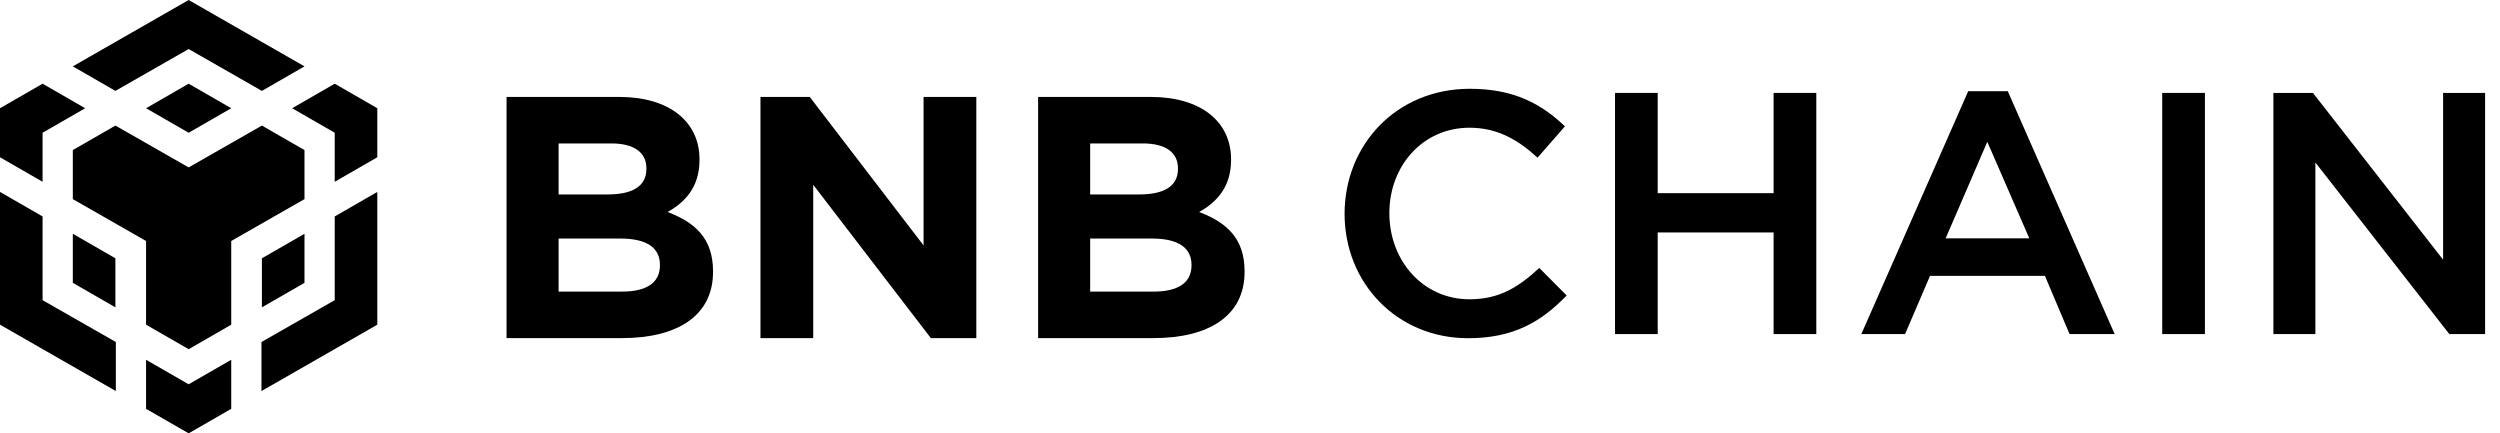
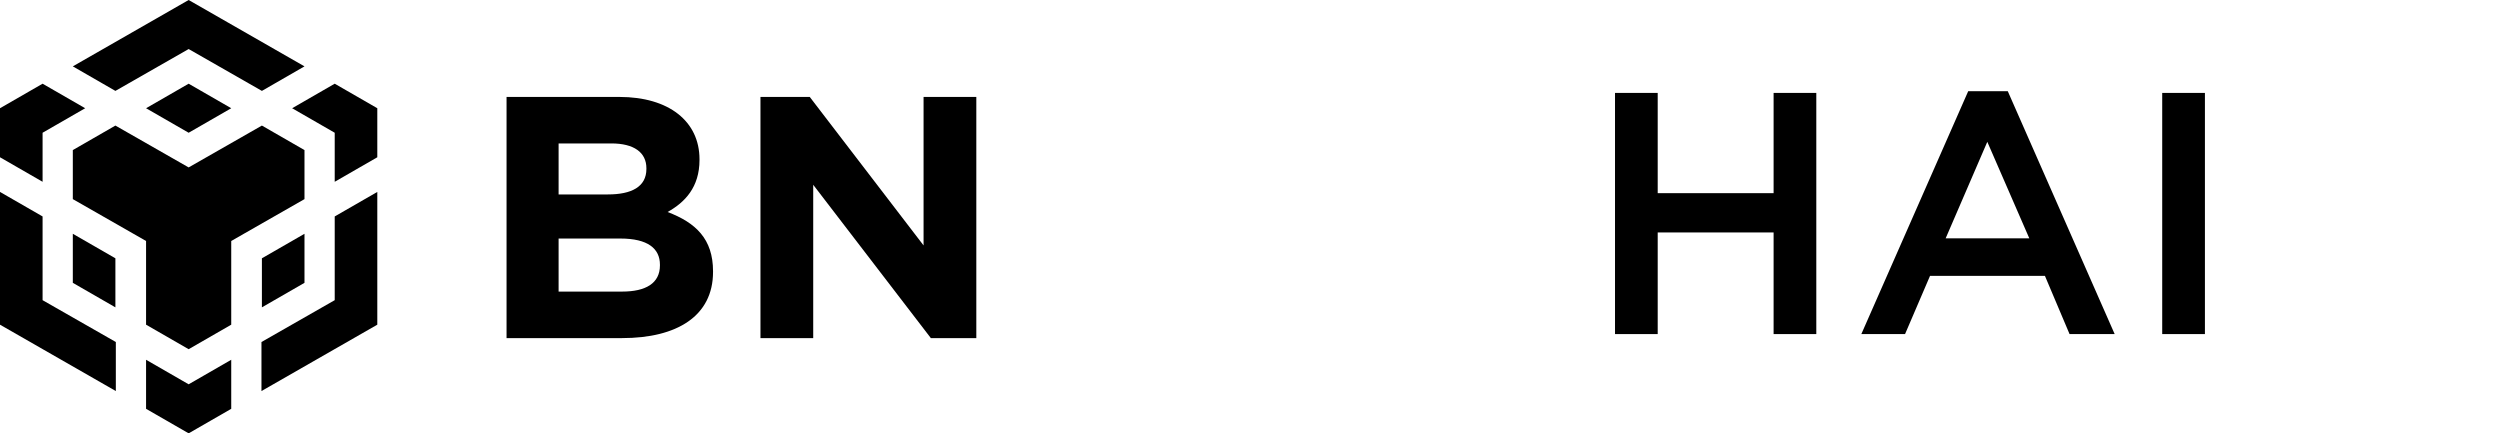
<svg xmlns="http://www.w3.org/2000/svg" width="150" height="26" viewBox="0 0 150 26" fill="none">
  <g id="bnbChain" clip-path="url(#clip0_5070_24635)">
    <path id="Vector" d="M4.369 3.982L11.319 0L18.269 3.982L15.714 5.454L11.319 2.942L6.924 5.454L4.369 3.982ZM18.269 9.005L15.714 7.534L11.319 10.045L6.924 7.534L4.369 9.005V11.947L8.764 14.459V19.481L11.319 20.952L13.874 19.481V14.459L18.269 11.947V9.005ZM18.269 16.97V14.027L15.714 15.498V18.441L18.269 16.97ZM20.083 18.01L15.688 20.521V23.463L22.638 19.481V11.516L20.083 12.987V18.01ZM17.528 6.494L20.083 7.965V10.907L22.638 9.436V6.494L20.083 5.022L17.528 6.494ZM8.764 21.586V24.529L11.319 26L13.874 24.529V21.586L11.319 23.058L8.764 21.586ZM4.369 16.97L6.924 18.441V15.498L4.369 14.027V16.97ZM8.764 6.494L11.319 7.965L13.874 6.494L11.319 5.022L8.764 6.494ZM2.555 7.965L5.11 6.494L2.555 5.022L0 6.494V9.436L2.555 10.907V7.965ZM2.555 12.987L0 11.516V19.481L6.95 23.463V20.521L2.555 18.01V12.987Z" fill="black" />
    <path id="Vector_2" d="M42.782 16.317V16.275C42.782 14.332 41.741 13.361 40.054 12.72C41.096 12.141 41.97 11.232 41.97 9.599V9.557C41.97 7.283 40.138 5.816 37.16 5.816H30.393V20.286H37.327C40.617 20.286 42.782 18.963 42.782 16.317ZM38.784 10.136C38.784 11.211 37.889 11.666 36.473 11.666H33.516V8.606H36.681C38.035 8.606 38.784 9.144 38.784 10.095V10.136ZM39.596 15.924C39.596 16.999 38.743 17.495 37.327 17.495H33.516V14.312H37.223C38.868 14.312 39.596 14.911 39.596 15.883V15.924Z" fill="black" />
    <path id="Vector_3" d="M58.579 20.286V5.816H55.414V14.725L48.585 5.816H45.628V20.286H48.793V11.087L55.851 20.286H58.579Z" fill="black" />
-     <path id="Vector_4" d="M74.675 16.317V16.275C74.675 14.332 73.634 13.361 71.948 12.72C72.989 12.141 73.864 11.232 73.864 9.599V9.557C73.864 7.283 72.031 5.816 69.054 5.816H62.287V20.286H69.22C72.51 20.286 74.675 18.963 74.675 16.317ZM70.678 10.136C70.678 11.211 69.782 11.666 68.367 11.666H65.41V8.606H68.575C69.928 8.606 70.678 9.144 70.678 10.095V10.136ZM71.49 15.924C71.49 16.999 70.636 17.495 69.22 17.495H65.41V14.312H69.116C70.761 14.312 71.49 14.911 71.49 15.883V15.924Z" fill="black" />
-     <path id="Vector_5" d="M94.001 17.729L92.356 16.076C91.106 17.233 89.961 17.957 88.171 17.957C85.38 17.957 83.361 15.642 83.361 12.789C83.361 9.936 85.38 7.663 88.171 7.663C89.836 7.663 91.086 8.386 92.252 9.461L93.897 7.58C92.502 6.257 90.877 5.327 88.191 5.327C83.777 5.327 80.675 8.696 80.675 12.83C80.675 17.006 83.84 20.293 88.088 20.293C90.815 20.293 92.481 19.3 94.001 17.729Z" fill="black" />
    <path id="Vector_6" d="M106.416 13.947V20.045H108.978V5.575H106.416V11.59H99.462V5.575H96.901V20.045H99.462V13.947H106.416Z" fill="black" />
    <path id="Vector_7" d="M120.466 5.471H118.093L111.68 20.045H114.303L115.802 16.551H122.695L124.173 20.045H126.88L120.466 5.471ZM121.757 14.298H116.74L119.238 8.51L121.757 14.298Z" fill="black" />
    <path id="Vector_8" d="M129.733 5.575V20.045H132.295V5.575H129.733Z" fill="black" />
-     <path id="Vector_9" d="M146.586 15.58L138.777 5.575H136.404V20.045H138.923V9.75L146.96 20.045H149.106V5.575H146.586V15.58Z" fill="black" />
  </g>
  <defs>
    <clipPath id="clip0_5070_24635">
      <rect width="149.5" height="26" fill="white" />
    </clipPath>
  </defs>
</svg>